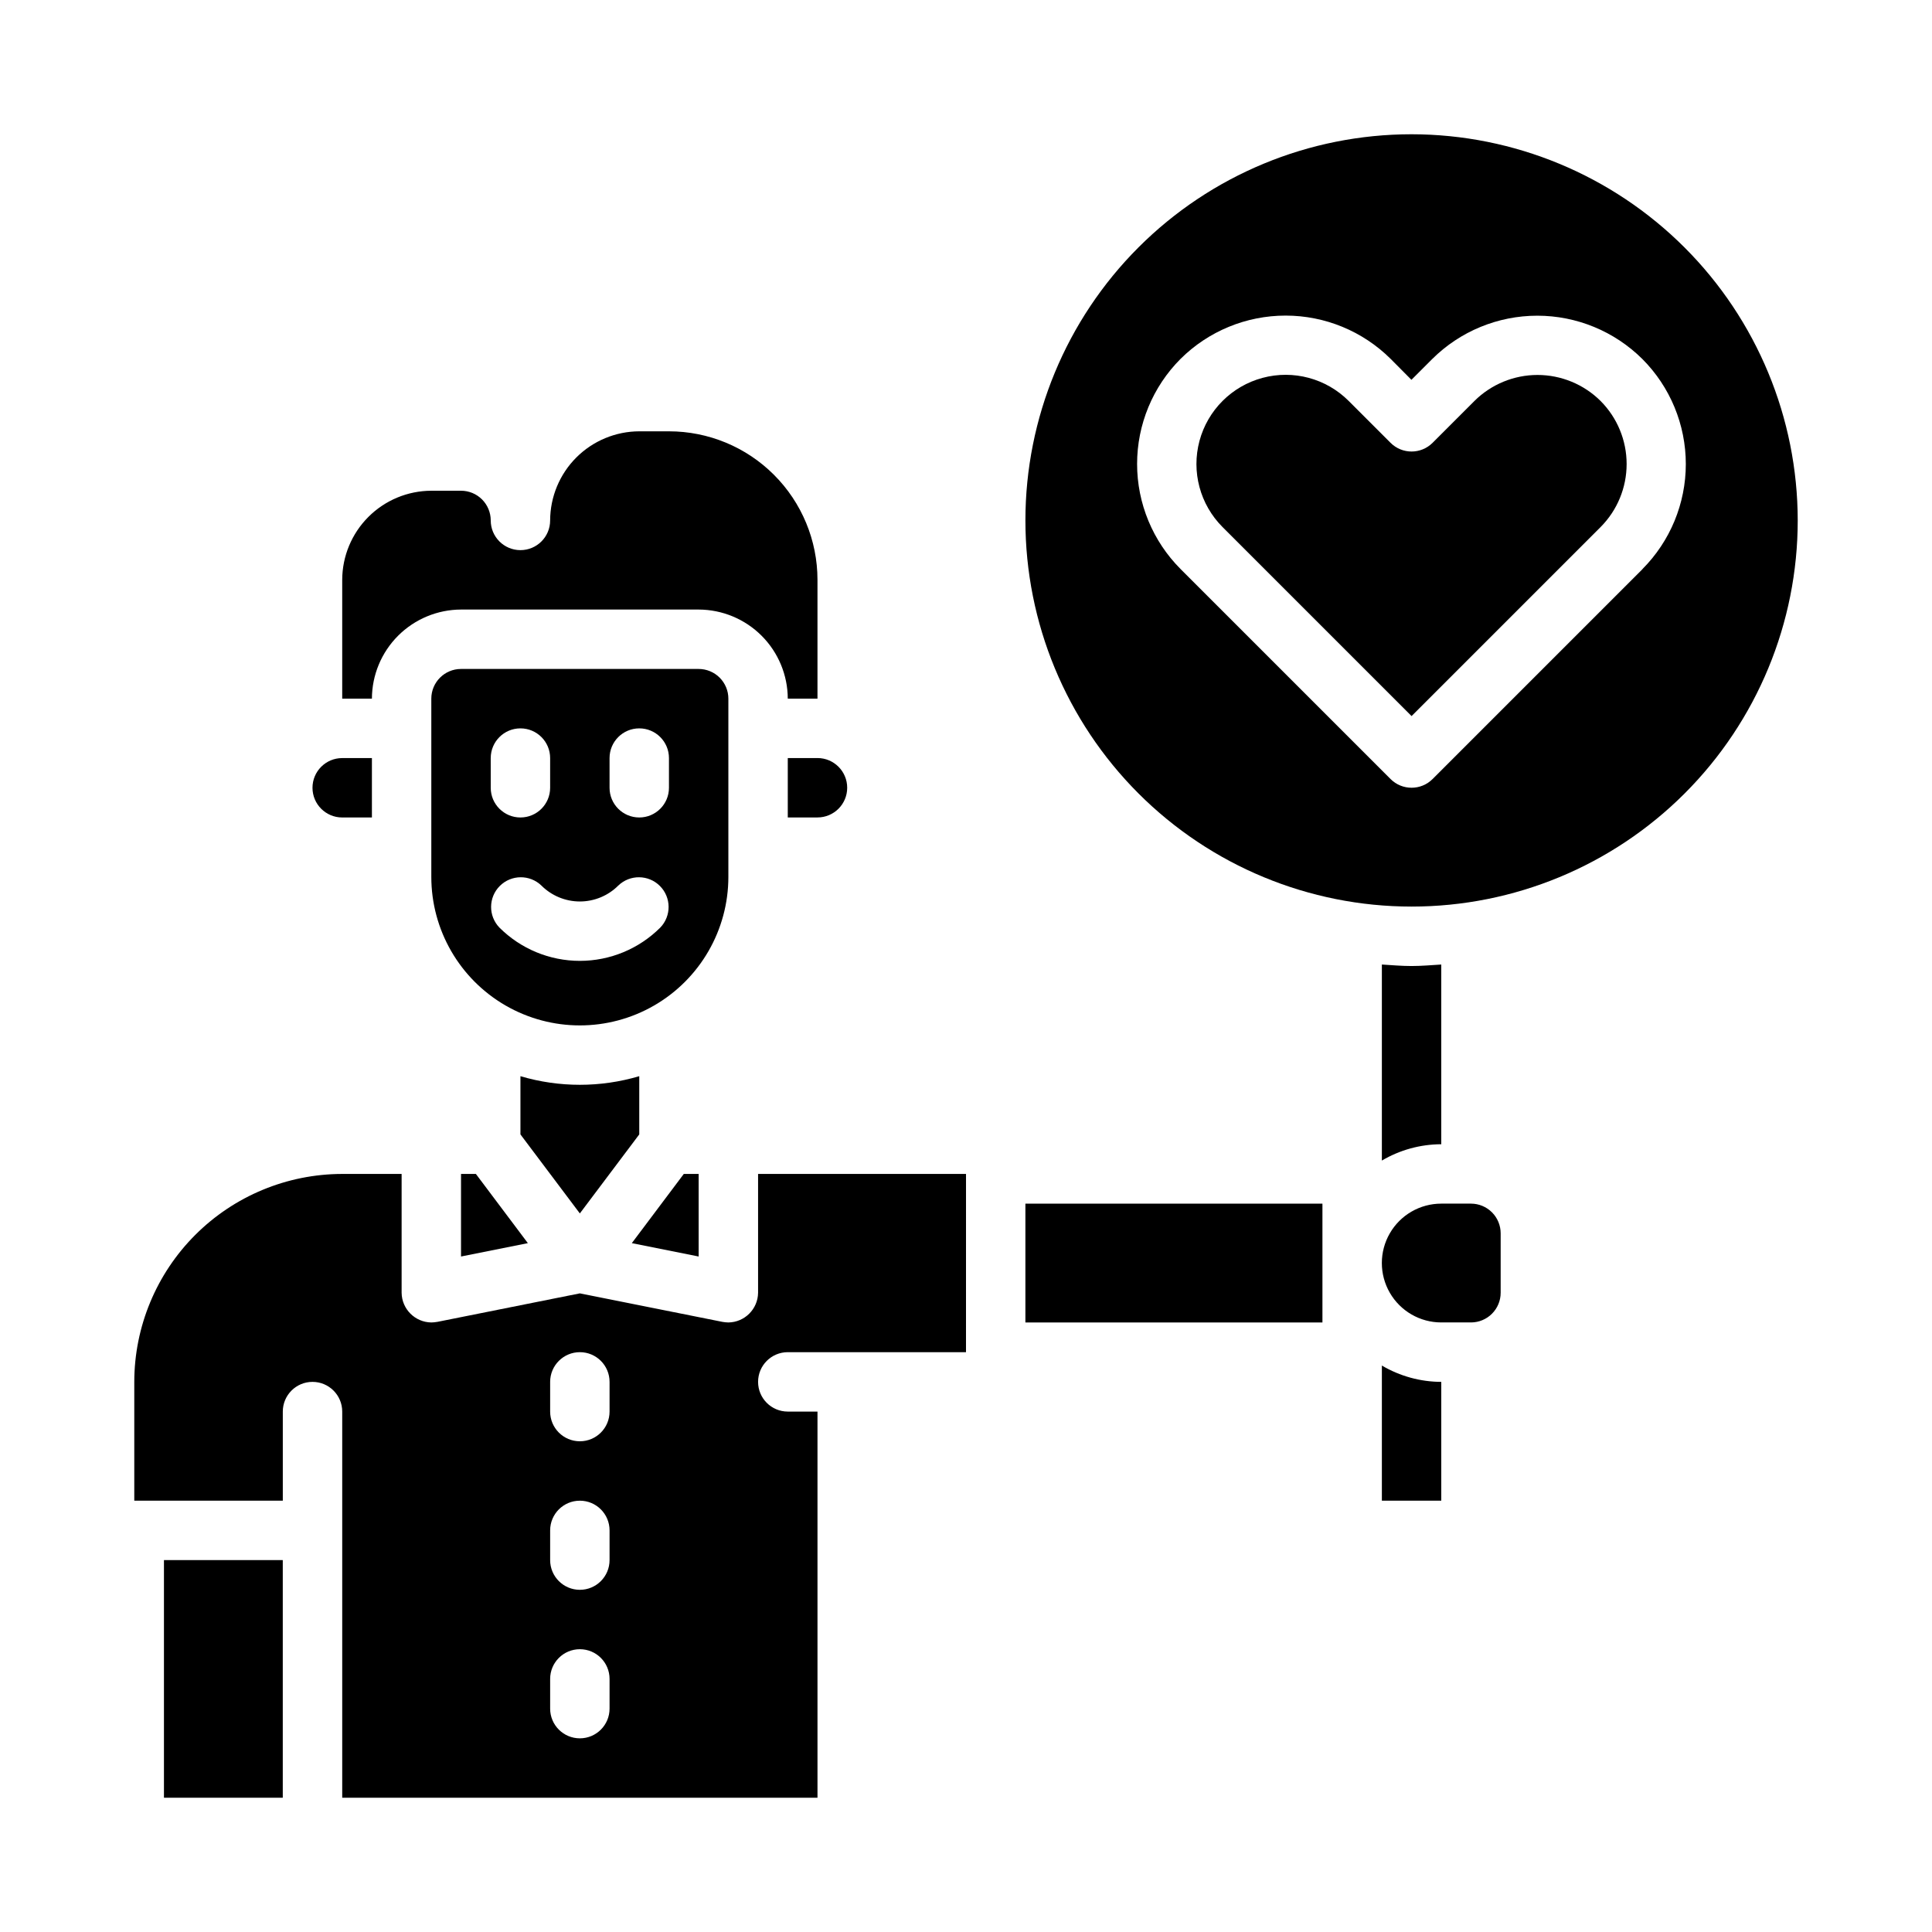
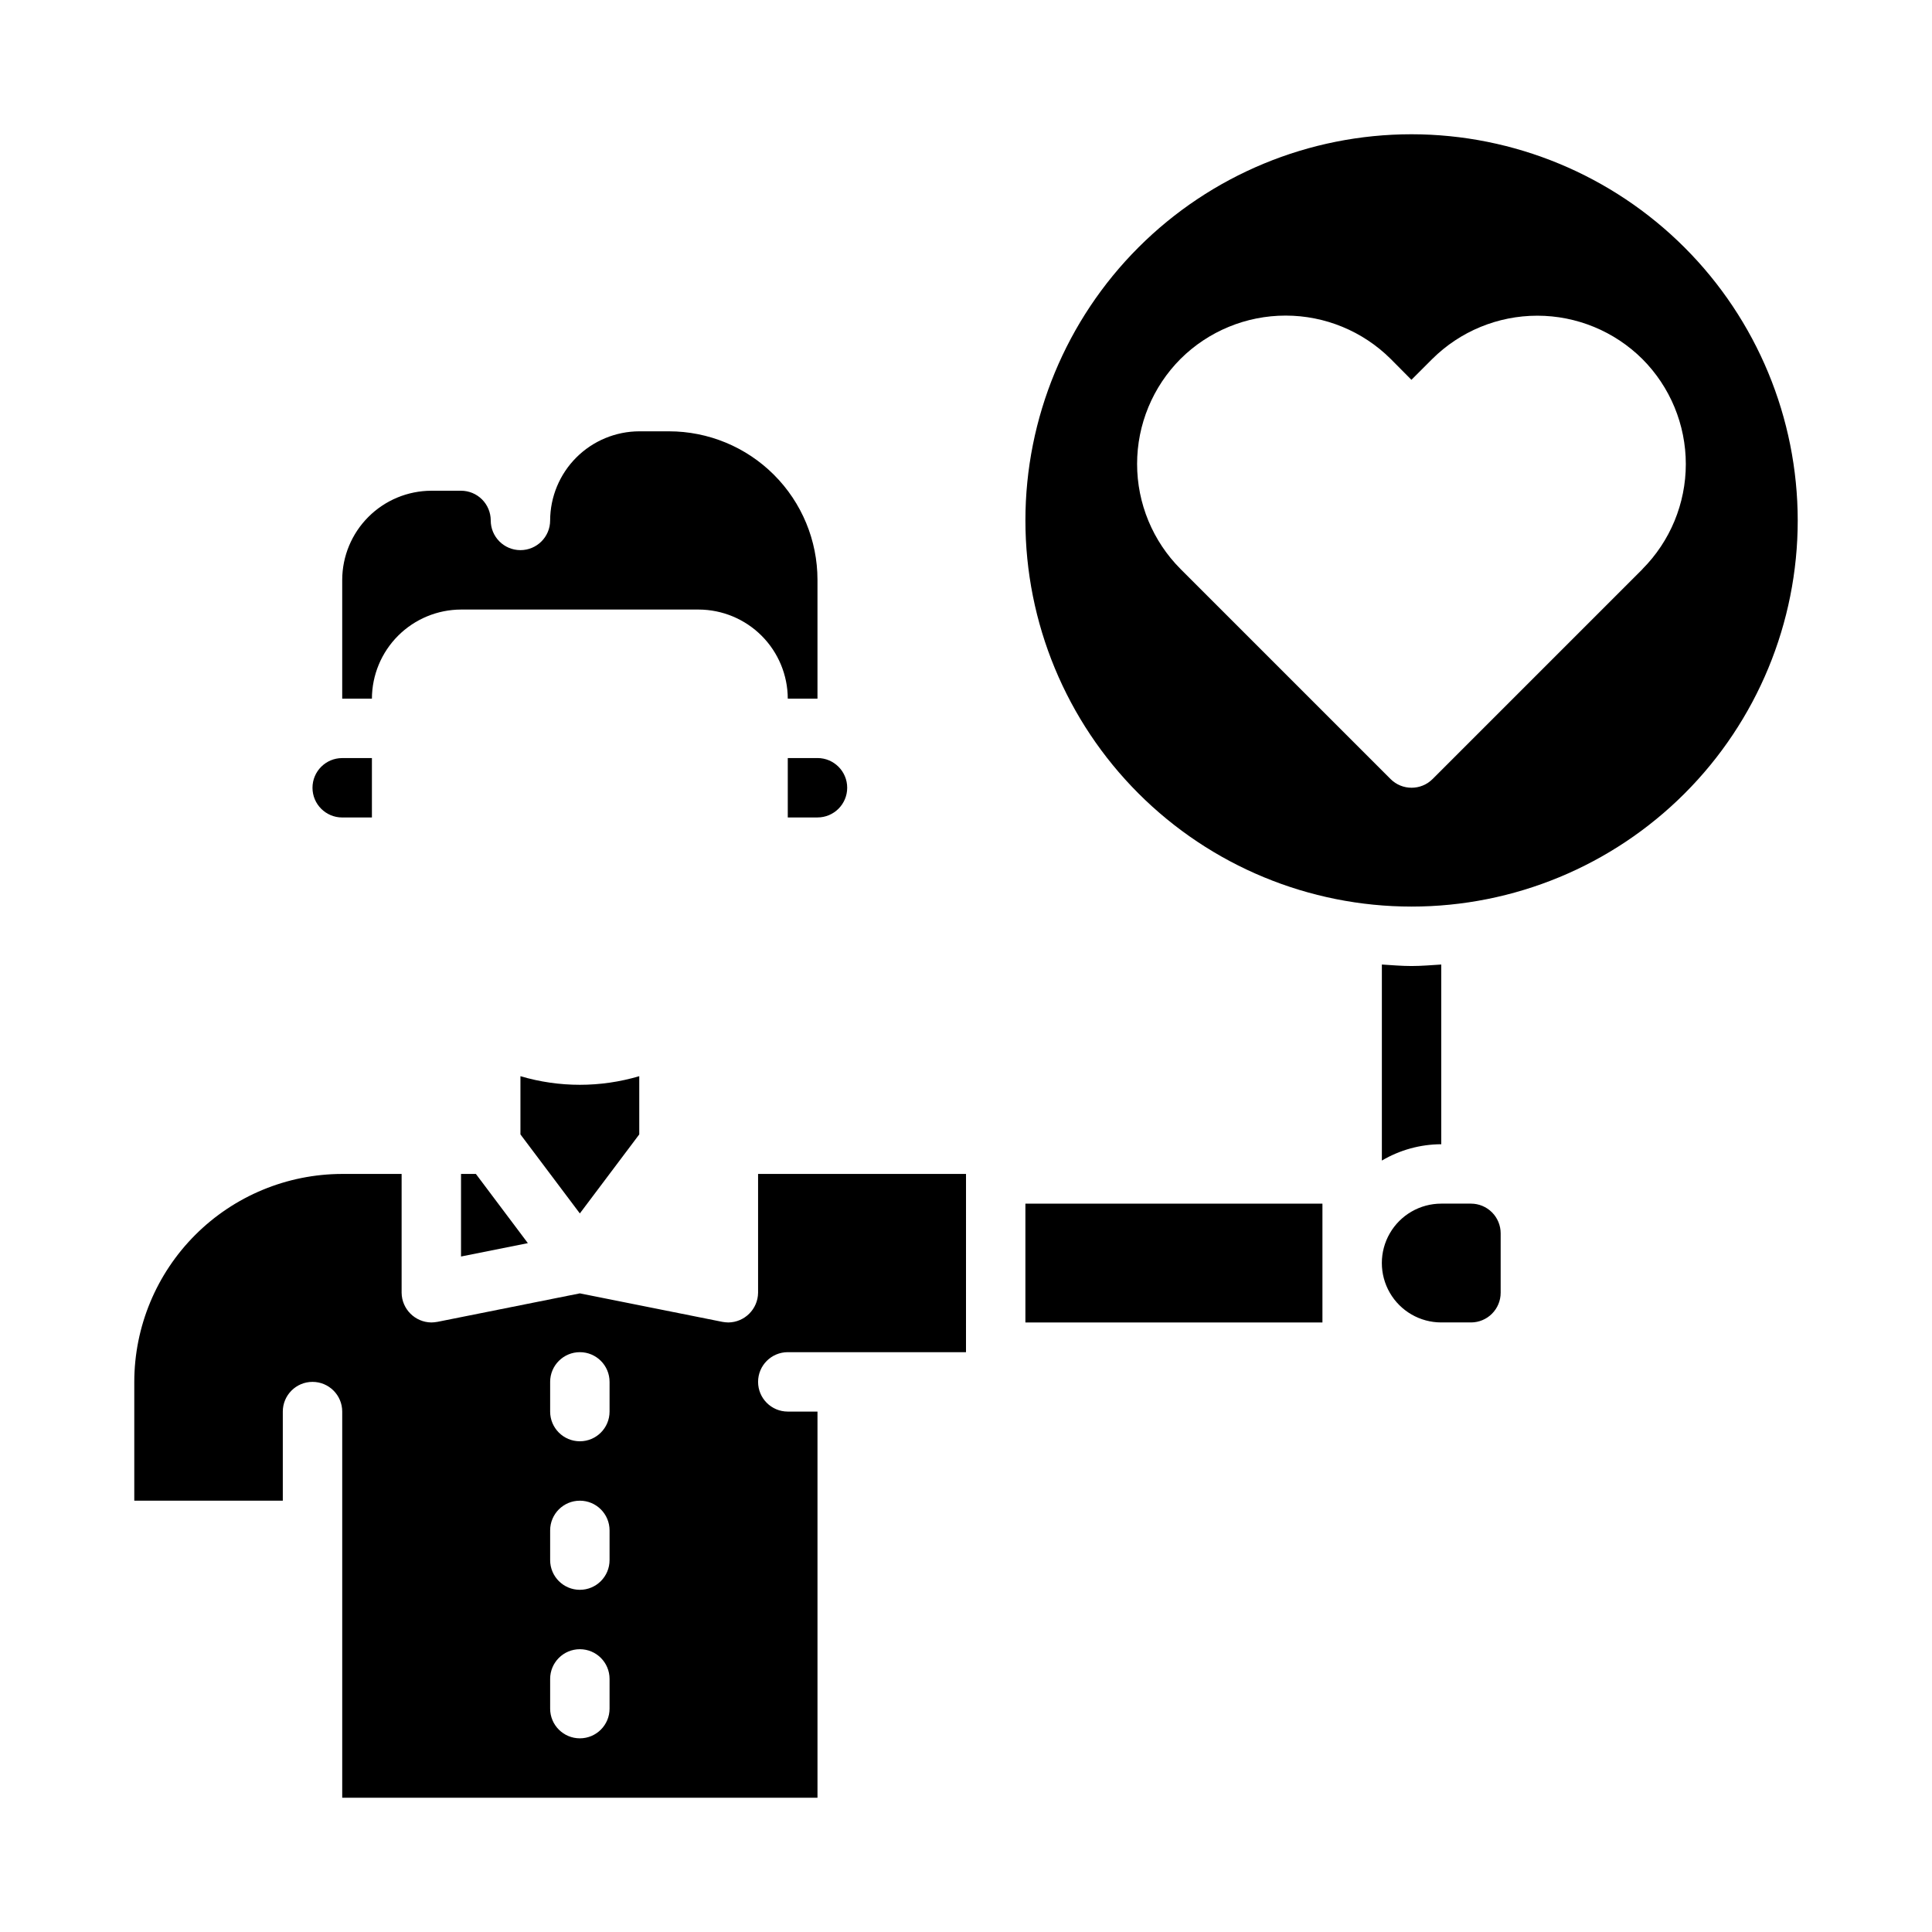
<svg xmlns="http://www.w3.org/2000/svg" fill="#000000" width="800px" height="800px" version="1.1" viewBox="144 144 512 512">
  <g>
    <path d="m234.69 360.64h7.871v-15.742h-7.871c-4.348 0-7.875 3.523-7.875 7.871s3.527 7.871 7.875 7.871z" />
    <path d="m415.74 462.98h78.719v31.488h-78.719z" />
    <path d="m352.77 502.34h47.23l0.004-47.234h-55.105v31.488c-0.055 4.324-3.547 7.816-7.871 7.871-0.527-0.012-1.055-0.062-1.574-0.156l-37.785-7.555-37.785 7.559-0.004-0.004c-0.52 0.094-1.047 0.145-1.574 0.156-4.324-0.055-7.816-3.547-7.871-7.871v-31.488h-15.742c-14.609 0.02-28.617 5.828-38.949 16.16-10.328 10.328-16.141 24.336-16.156 38.945v31.488h39.359v-23.617c0-4.348 3.523-7.871 7.871-7.871s7.875 3.523 7.875 7.871v102.34h125.95v-102.34h-7.871c-4.348 0-7.871-3.523-7.871-7.871 0-4.348 3.523-7.871 7.871-7.871zm-47.23 94.465c0 4.348-3.523 7.871-7.871 7.871-4.348 0-7.875-3.523-7.875-7.871v-7.875c0-4.348 3.527-7.871 7.875-7.871 4.348 0 7.871 3.523 7.871 7.871zm0-39.359v-0.004c0 4.348-3.523 7.875-7.871 7.875-4.348 0-7.875-3.527-7.875-7.875v-7.871c0-4.348 3.527-7.871 7.875-7.871 4.348 0 7.871 3.523 7.871 7.871zm0-39.359v-0.004c0 4.348-3.523 7.871-7.871 7.871-4.348 0-7.875-3.523-7.875-7.871v-7.871c0-4.348 3.527-7.871 7.875-7.871 4.348 0 7.871 3.523 7.871 7.871z" />
-     <path d="m187.45 557.44h31.488v62.977h-31.488z" />
    <path d="m518.08 179.58c-27.141 0-53.172 10.781-72.363 29.973-19.191 19.191-29.973 45.223-29.973 72.363s10.781 53.172 29.973 72.363 45.223 29.973 72.363 29.973 53.172-10.781 72.363-29.973 29.973-45.223 29.973-72.363c-0.023-27.133-10.812-53.148-30-72.336-19.188-19.184-45.203-29.977-72.336-30zm61.223 115.22-55.656 55.656c-3.074 3.07-8.059 3.07-11.133 0l-55.656-55.656h0.004c-7.375-7.391-11.52-17.406-11.52-27.848 0-10.441 4.144-20.457 11.52-27.848 7.398-7.348 17.406-11.469 27.836-11.469 10.426 0 20.434 4.121 27.832 11.469l5.512 5.551 5.512-5.512c7.398-7.352 17.41-11.48 27.844-11.48 10.434 0 20.441 4.129 27.844 11.48 7.375 7.391 11.516 17.402 11.516 27.844 0 10.441-4.141 20.453-11.516 27.844z" />
    <path d="m533.82 494.46c2.086 0 4.09-0.828 5.566-2.305s2.305-3.477 2.305-5.566v-15.742c0-2.09-0.828-4.09-2.305-5.566s-3.481-2.305-5.566-2.305h-7.875c-5.625 0-10.82 3-13.633 7.871s-2.812 10.871 0 15.742 8.008 7.871 13.633 7.871z" />
-     <path d="m510.21 541.7h15.742v-31.488c-5.539-0.016-10.973-1.512-15.742-4.328z" />
    <path d="m525.95 399.61c-2.598 0.156-5.195 0.395-7.871 0.395s-5.273-0.234-7.871-0.395v51.957-0.004c4.769-2.816 10.203-4.312 15.742-4.328z" />
-     <path d="m534.73 250.27-11.082 11.082c-3.074 3.074-8.059 3.074-11.133 0l-11.098-11.098c-5.973-5.973-14.672-8.305-22.828-6.117-8.156 2.184-14.527 8.555-16.715 16.711-2.184 8.156 0.148 16.859 6.117 22.828l50.09 50.09 50.09-50.09c4.422-4.434 6.902-10.441 6.902-16.707 0-6.262-2.481-12.27-6.902-16.707-4.445-4.418-10.457-6.894-16.723-6.894-6.266 0.004-12.273 2.484-16.719 6.902z" />
    <path d="m234.69 329.15h7.871c0.02-6.254 2.512-12.25 6.938-16.676 4.426-4.426 10.422-6.918 16.68-6.938h62.977-0.004c6.258 0.02 12.254 2.512 16.68 6.938 4.426 4.426 6.918 10.422 6.938 16.676h7.871v-31.484c0-10.441-4.144-20.453-11.527-27.832-7.379-7.383-17.391-11.531-27.832-11.531h-7.871c-6.258 0.02-12.254 2.516-16.68 6.938-4.422 4.426-6.918 10.422-6.938 16.68 0 4.348-3.523 7.871-7.871 7.871-4.348 0-7.871-3.523-7.871-7.871 0-2.086-0.832-4.09-2.305-5.566-1.477-1.477-3.481-2.305-5.566-2.305h-7.875c-6.258 0.02-12.254 2.512-16.676 6.938-4.426 4.426-6.922 10.422-6.938 16.68z" />
-     <path d="m329.15 321.28h-62.973c-4.348 0-7.875 3.523-7.875 7.871v47.234c0 14.062 7.504 27.055 19.68 34.086 12.18 7.031 27.184 7.031 39.363 0 12.176-7.031 19.68-20.023 19.68-34.086v-47.234c0-2.086-0.832-4.09-2.309-5.566-1.473-1.473-3.477-2.305-5.566-2.305zm-55.105 23.617h0.004c0-4.348 3.523-7.871 7.871-7.871 4.348 0 7.871 3.523 7.871 7.871v7.871c0 4.348-3.523 7.871-7.871 7.871-4.348 0-7.871-3.523-7.871-7.871zm44.926 44.926h0.004c-5.656 5.644-13.32 8.816-21.309 8.816-7.992 0-15.656-3.172-21.312-8.816-2.981-3.09-2.941-8 0.098-11.035 3.035-3.035 7.945-3.078 11.035-0.098 2.703 2.695 6.363 4.211 10.18 4.211 3.812 0 7.477-1.516 10.176-4.211 3.09-2.981 8-2.938 11.035 0.098 3.039 3.035 3.078 7.945 0.098 11.035zm2.309-37.055c0 4.348-3.523 7.871-7.871 7.871s-7.871-3.523-7.871-7.871v-7.871c0-4.348 3.523-7.871 7.871-7.871s7.871 3.523 7.871 7.871z" />
    <path d="m270.11 455.1h-3.934v21.887l17.711-3.543z" />
-     <path d="m329.15 455.1h-3.934l-13.777 18.344 17.711 3.543z" />
    <path d="m360.64 344.89h-7.871v15.742h7.871c4.348 0 7.875-3.523 7.875-7.871s-3.527-7.871-7.875-7.871z" />
    <path d="m313.41 444.63v-15.43c-10.273 3.043-21.211 3.043-31.488 0v15.43l15.742 20.941z" />
  </g>
</svg>